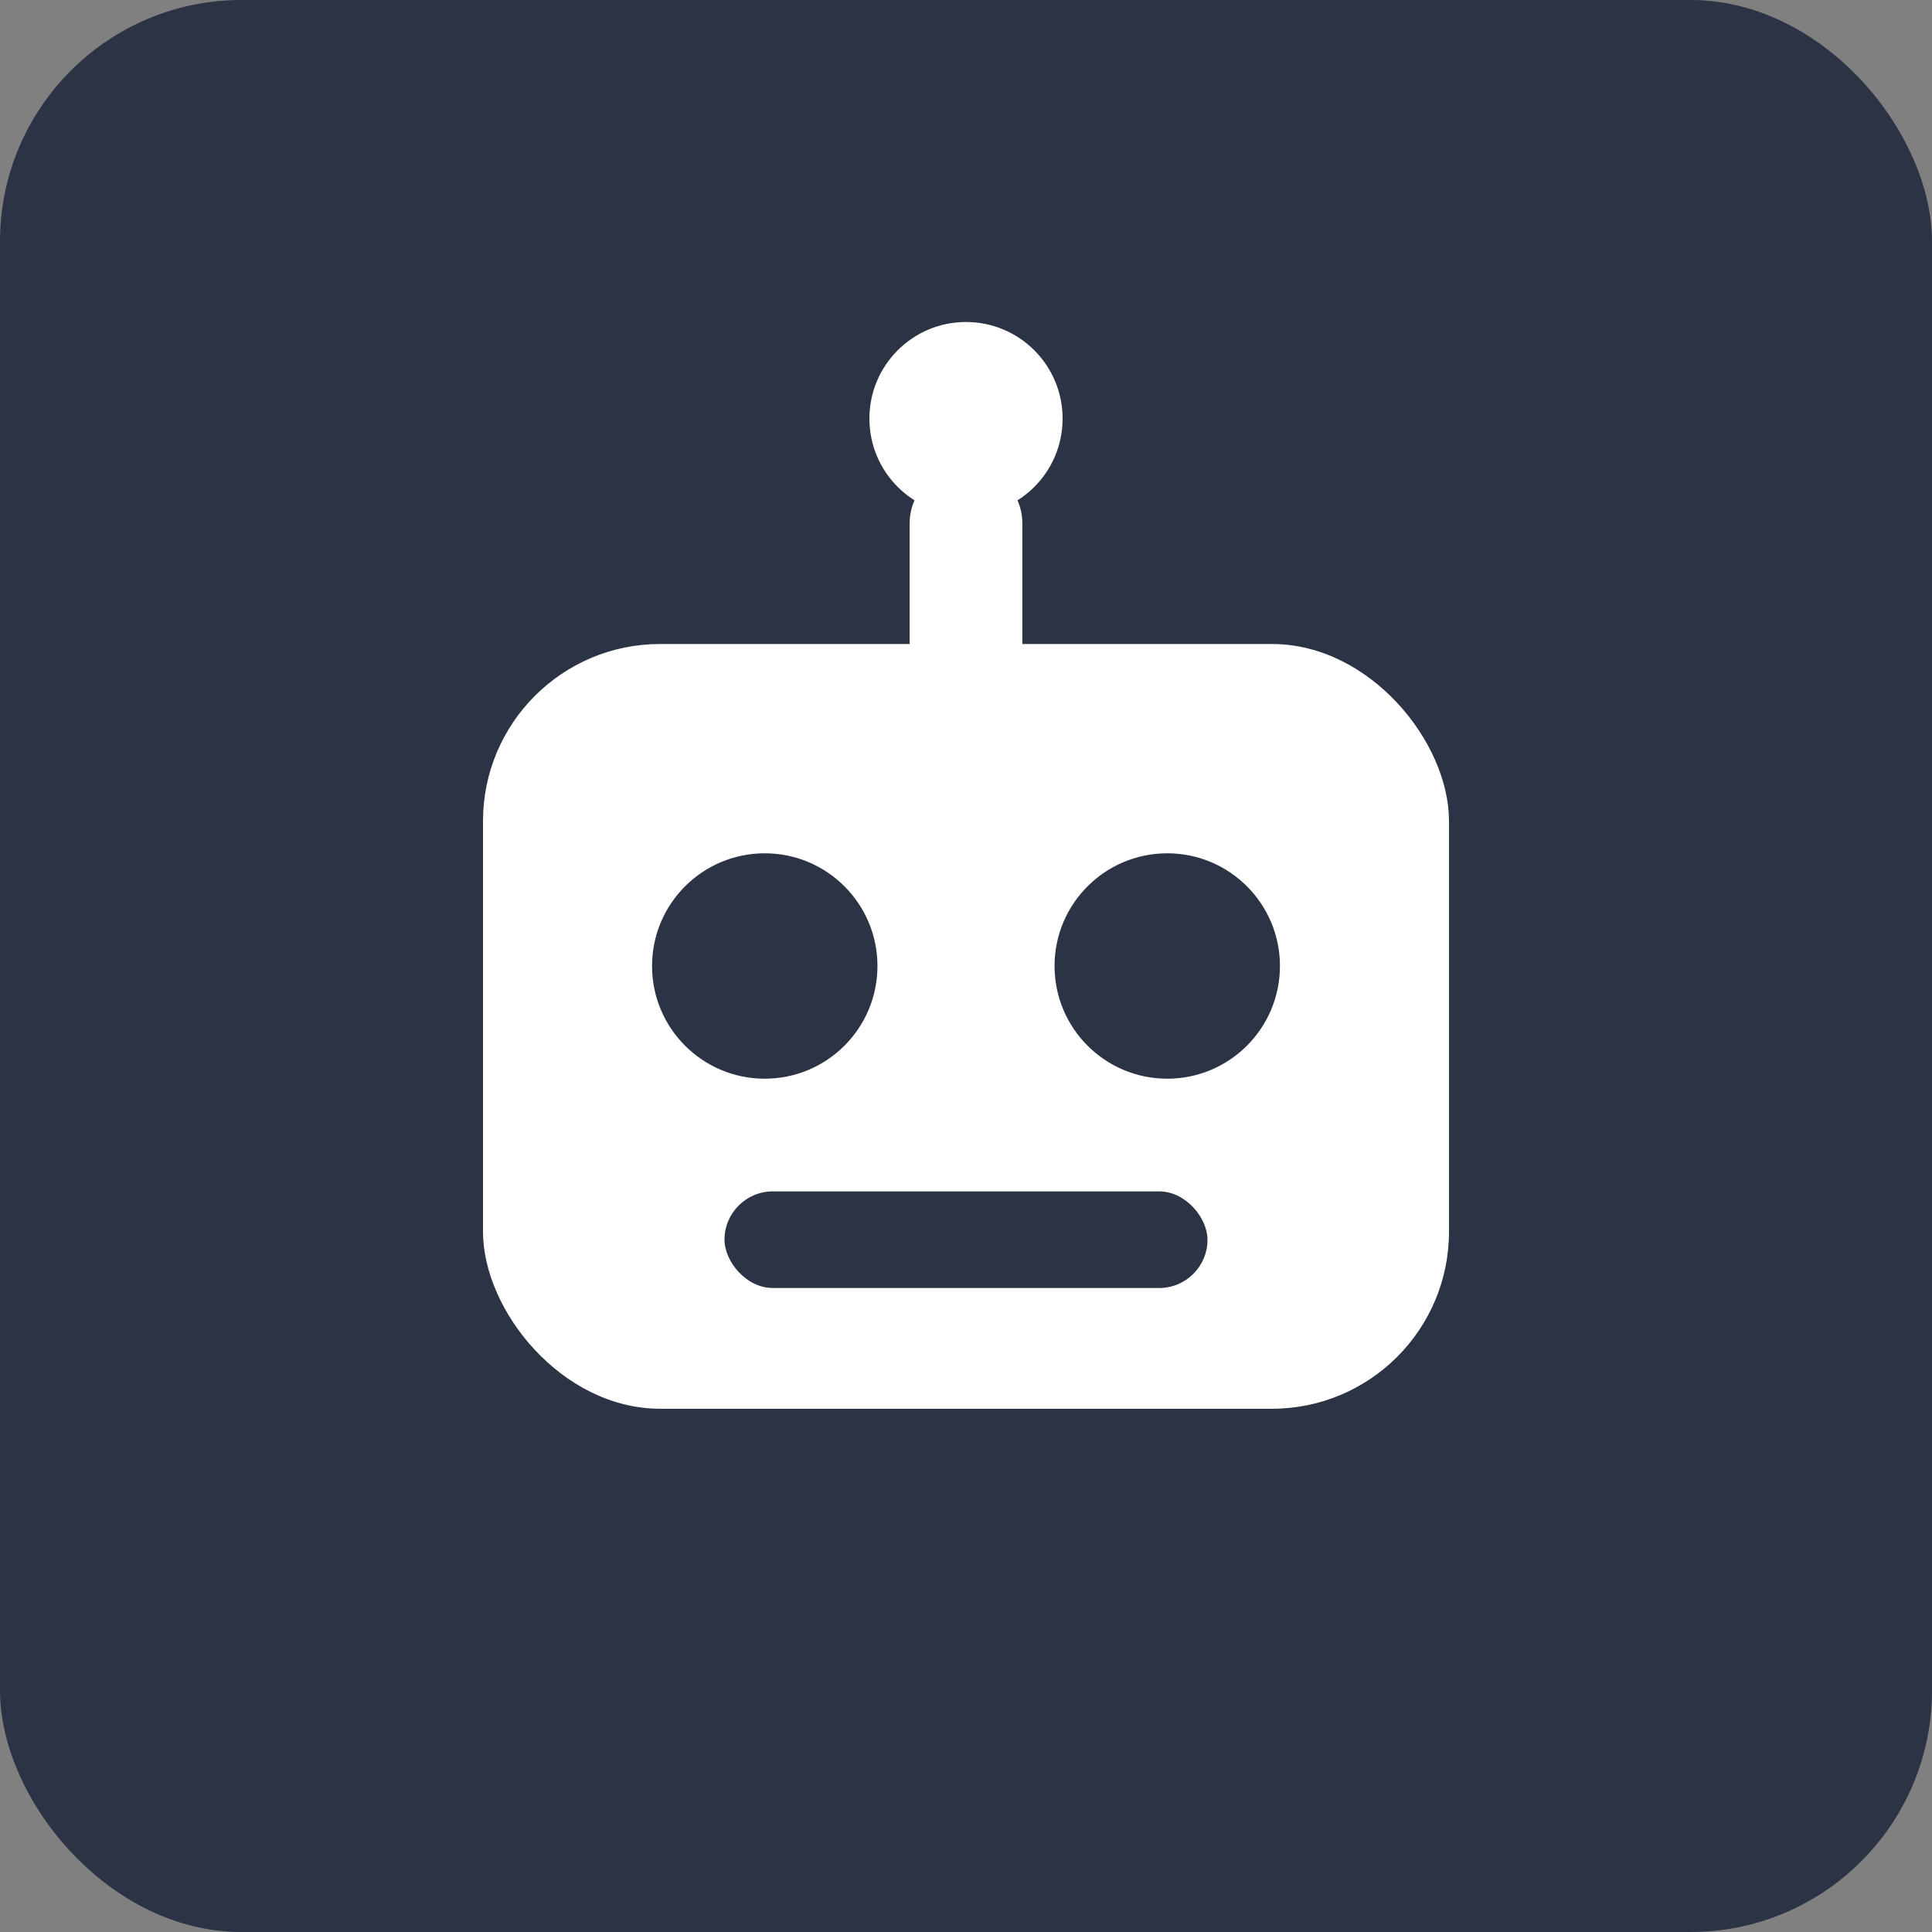
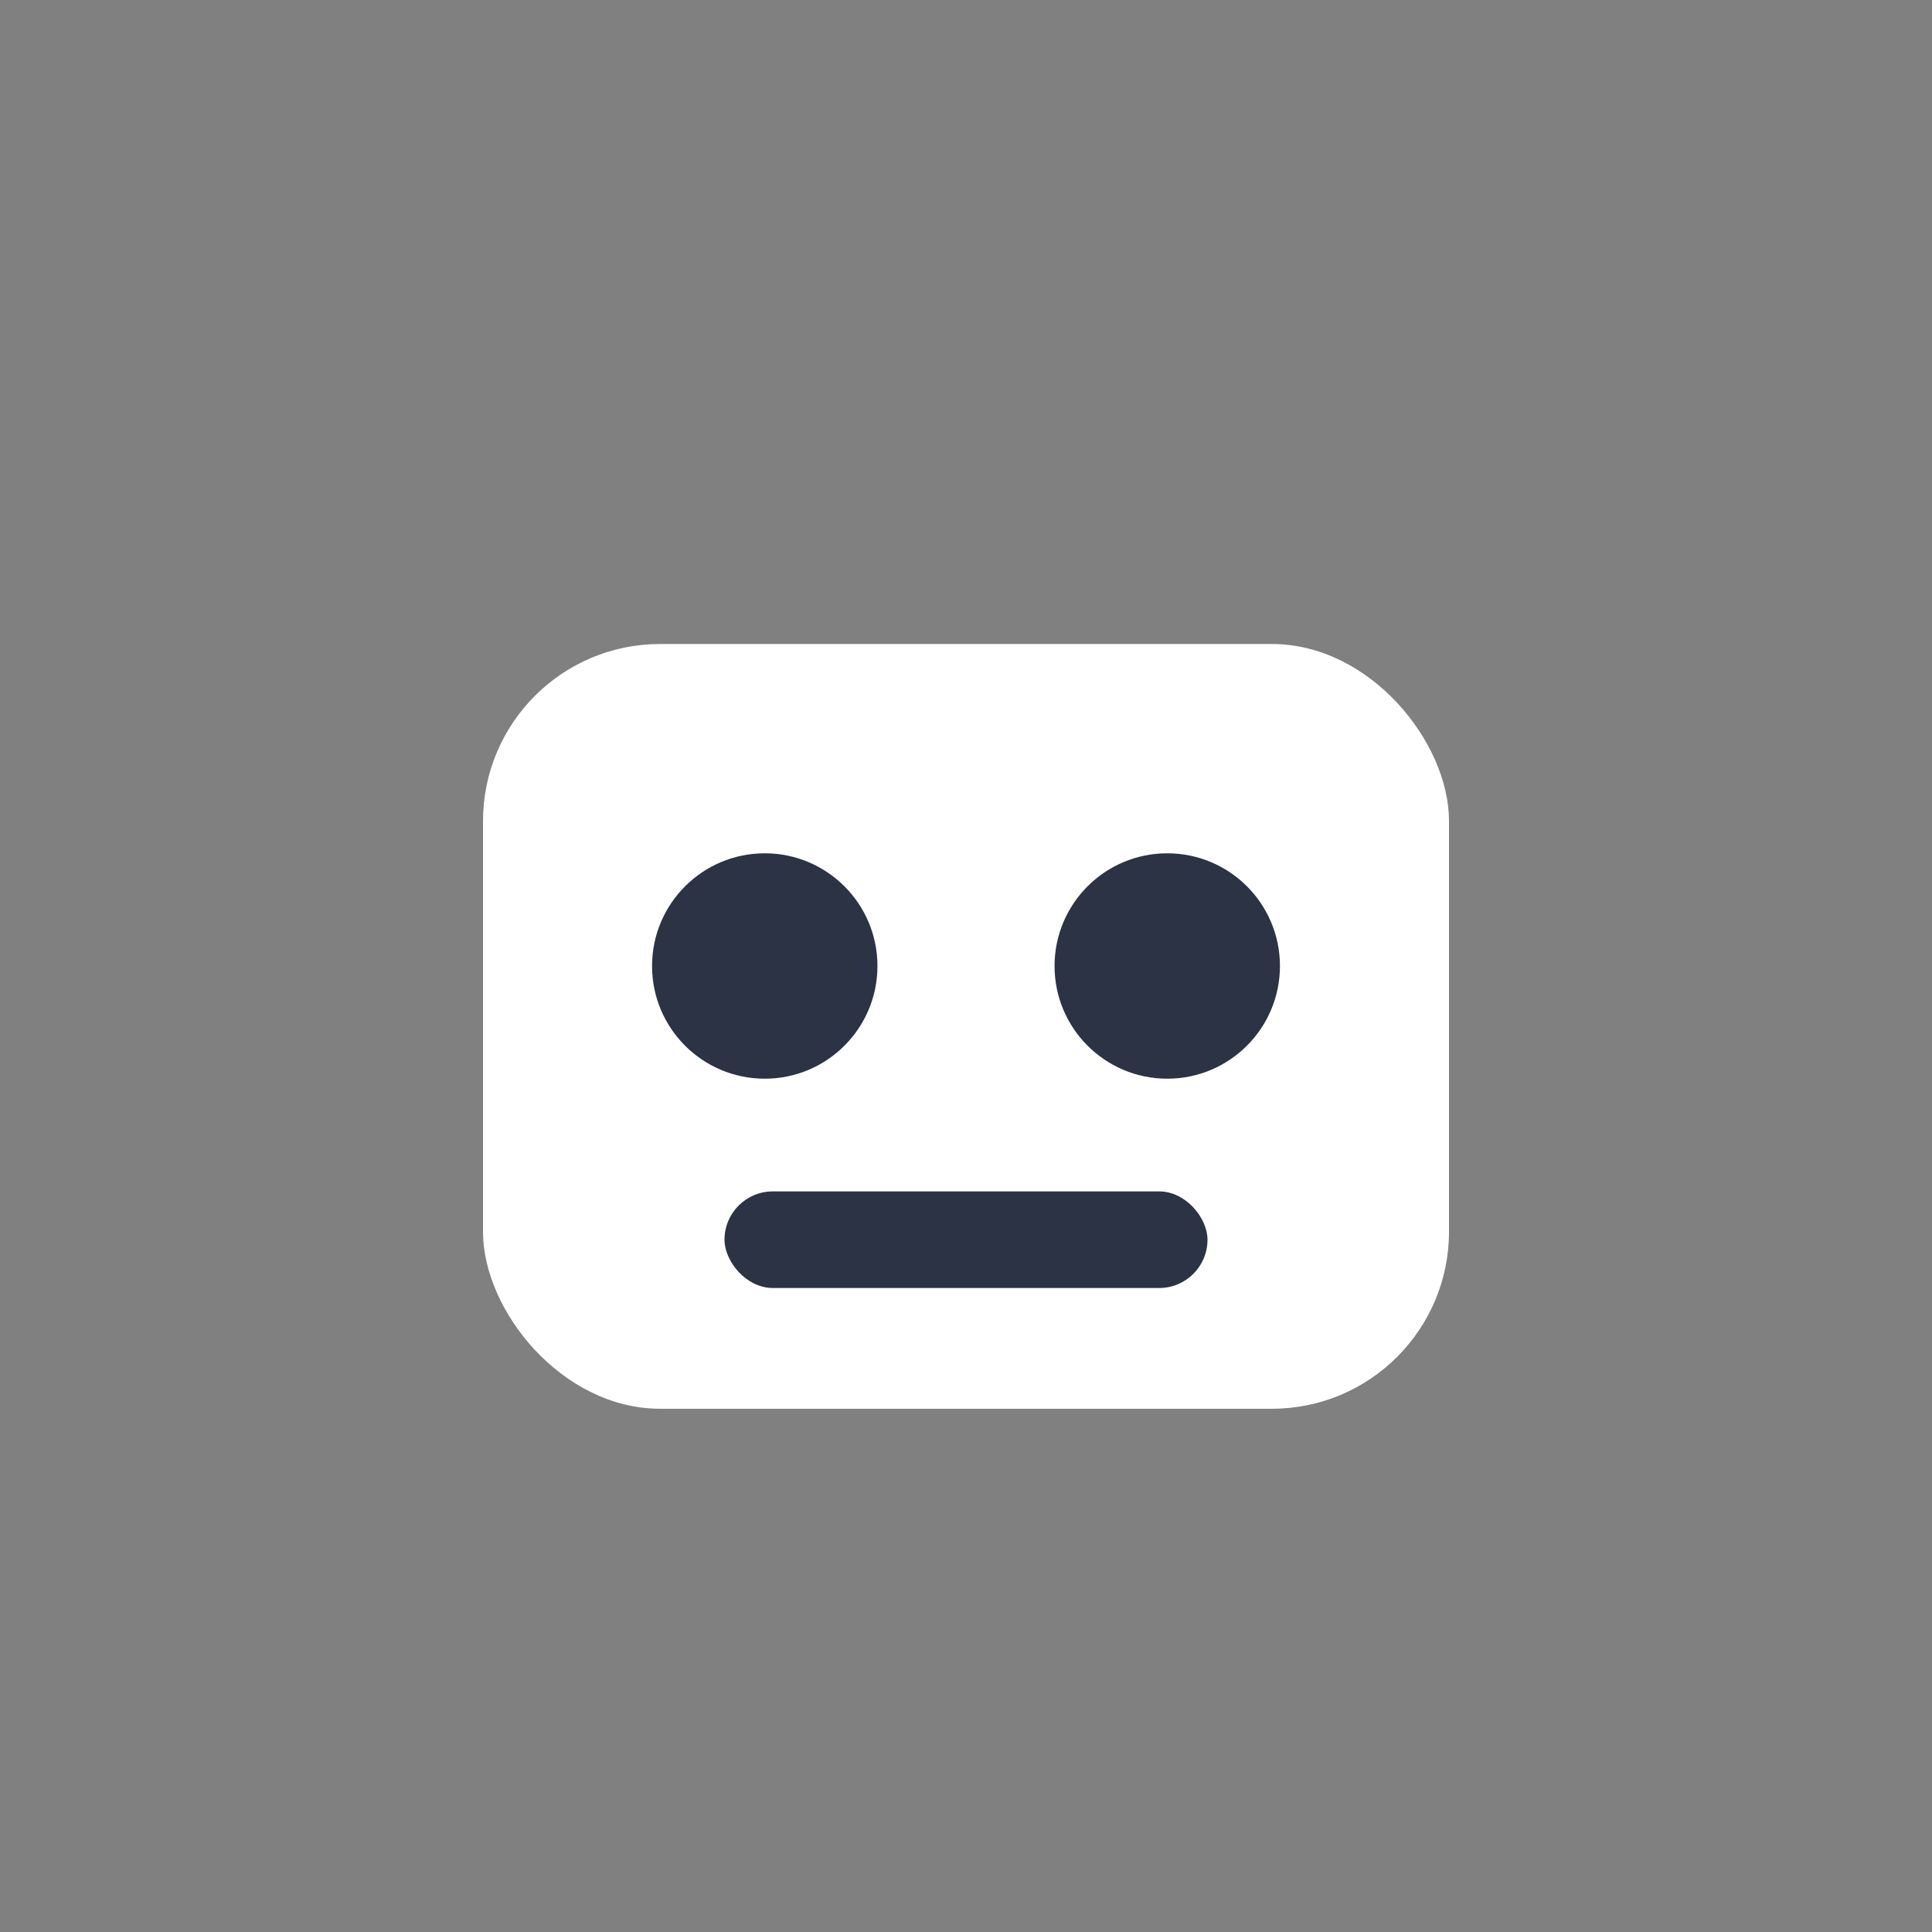
<svg xmlns="http://www.w3.org/2000/svg" width="24" height="24" viewBox="0 0 24 24" aria-labelledby="title" role="img">
  <rect x="0" y="0" width="24" height="24" fill="#808080" stroke="none" />
  <title id="title">Ikona: analiza AI (robot, powiększona głowa)</title>
-   <rect x="0" y="0" width="24" height="24" rx="3" fill="#2B3345" />
-   <line x1="12" y1="6.5" x2="12" y2="8.2" stroke="#FFFFFF" stroke-width="1.4" stroke-linecap="round" />
-   <circle cx="12" cy="5.2" r="1.2" fill="#FFFFFF" />
  <rect x="6" y="8" width="12" height="9.5" rx="2.2" fill="#FFFFFF" />
  <circle cx="9.5" cy="12" r="1.4" fill="#2B3345" />
  <circle cx="14.5" cy="12" r="1.4" fill="#2B3345" />
  <rect x="9" y="14.8" width="6" height="1.2" rx="0.6" fill="#2B3345" />
</svg>